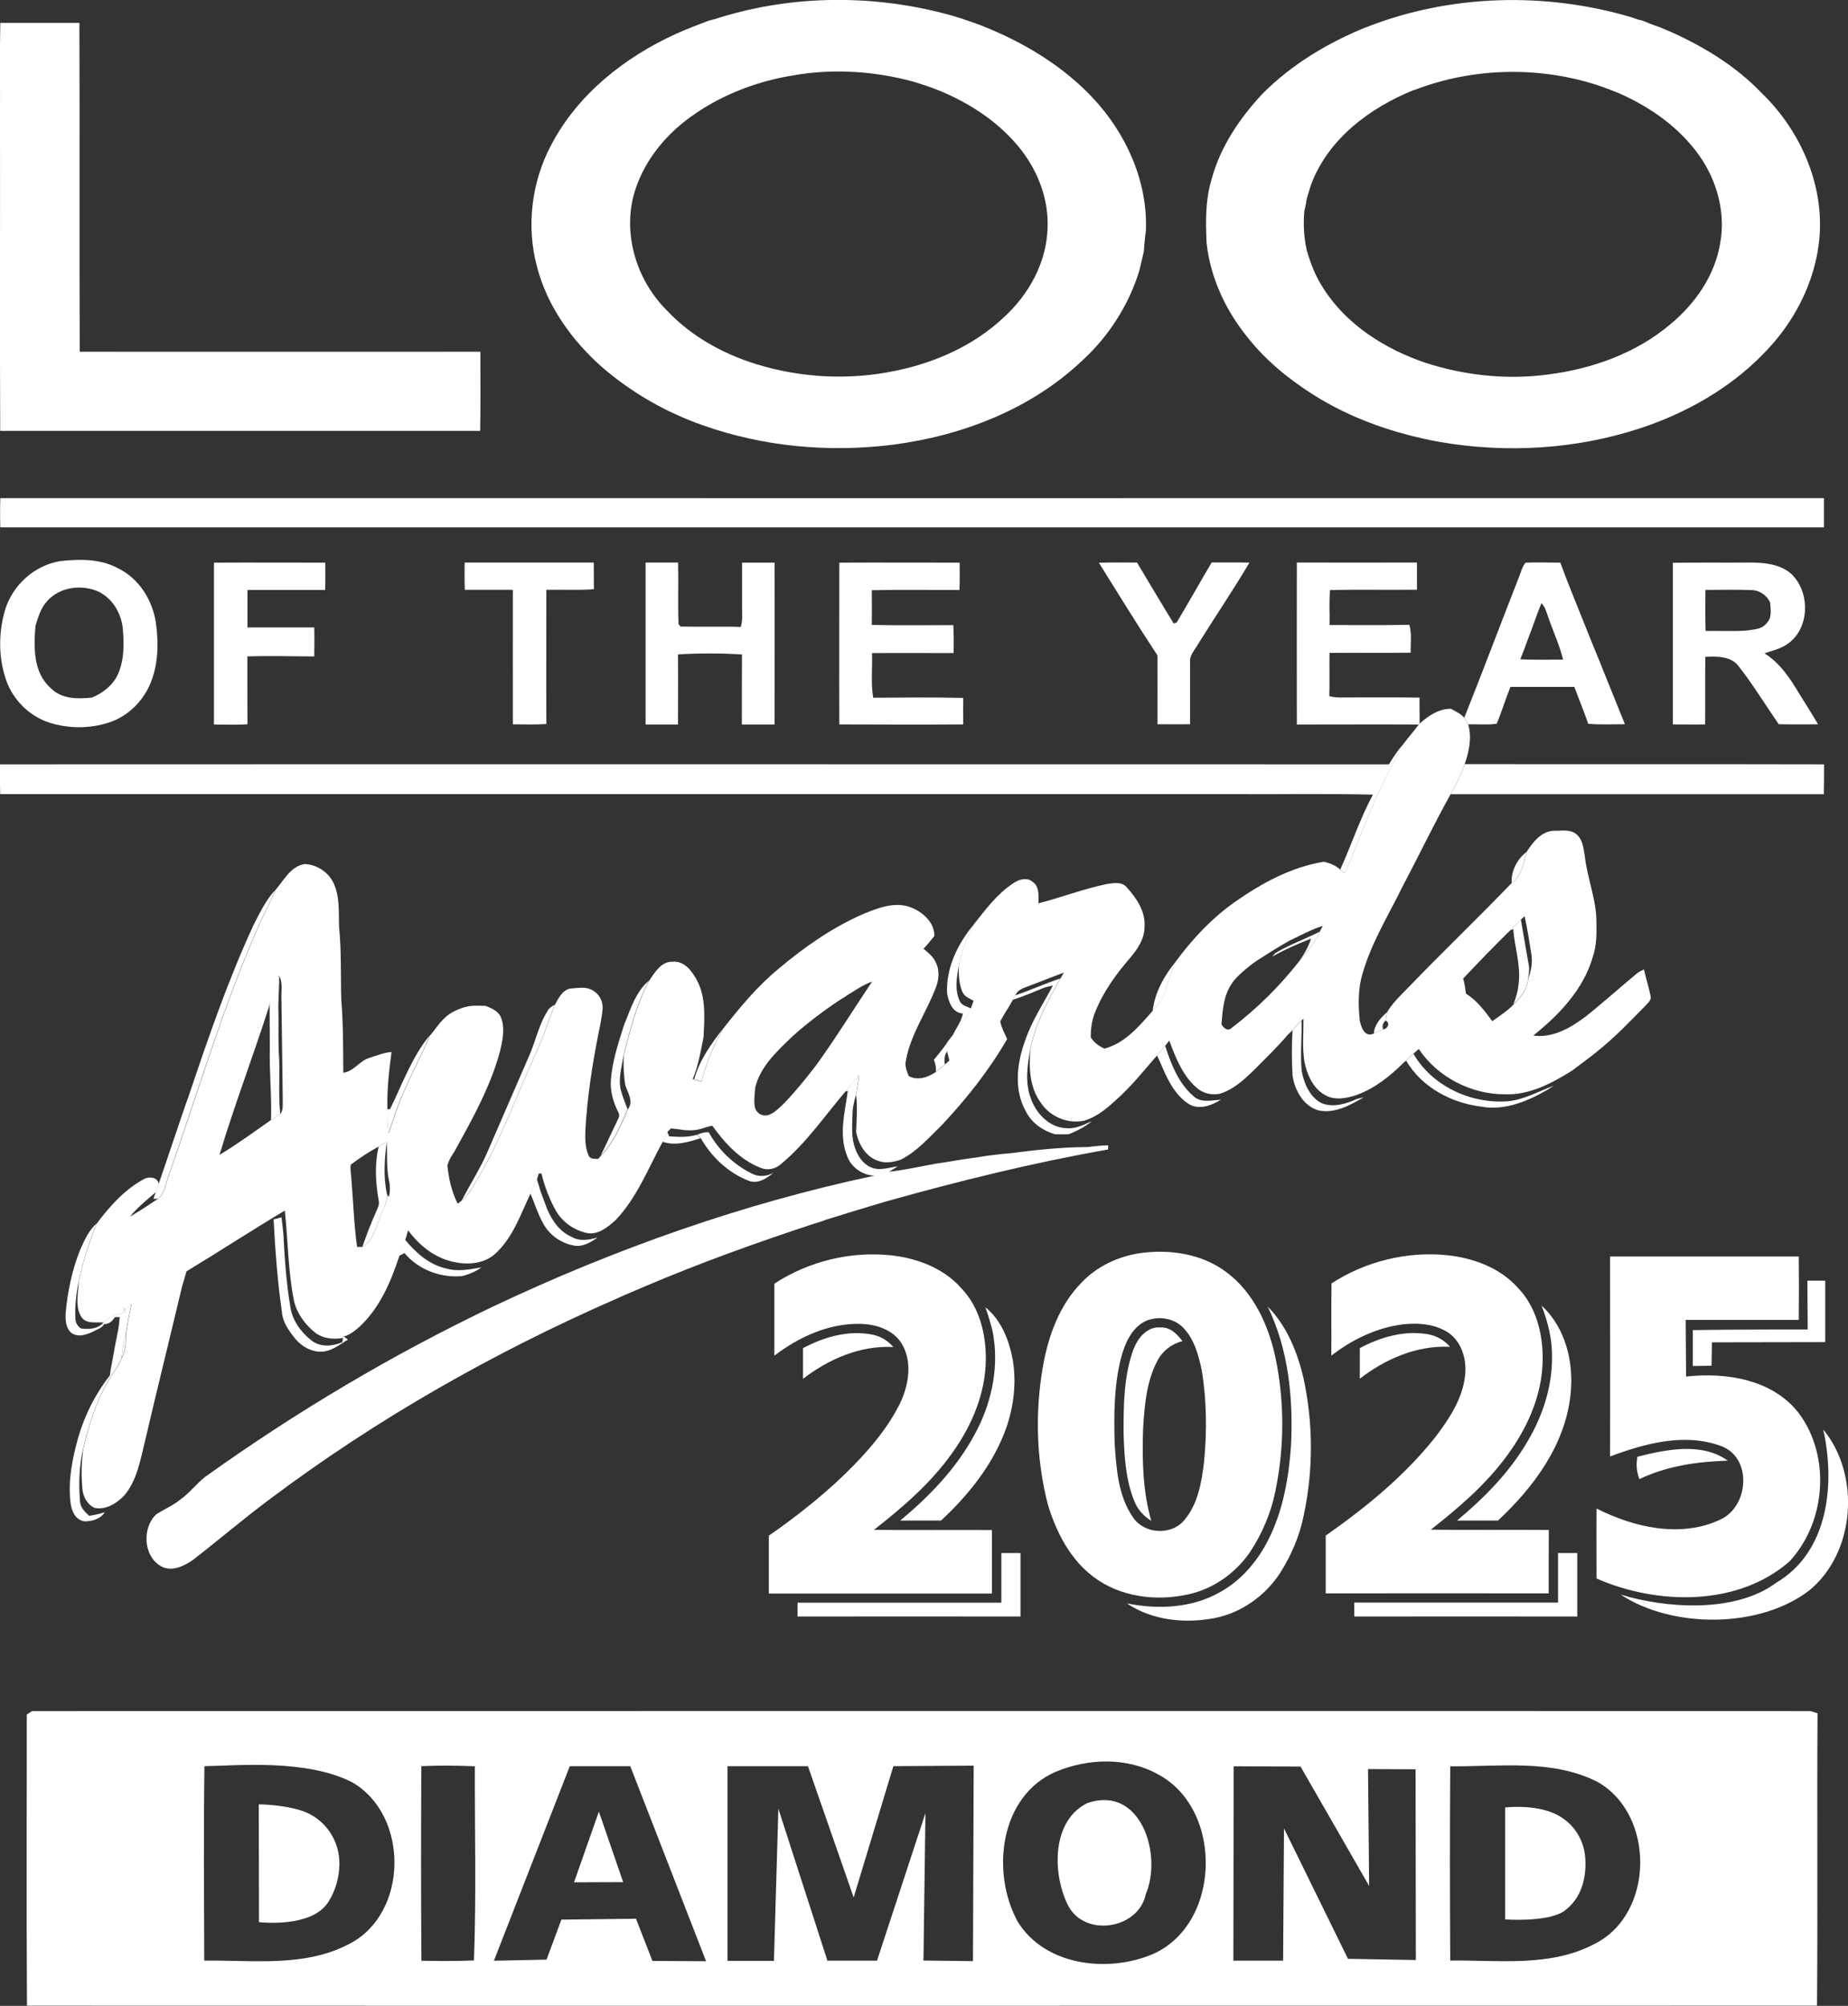
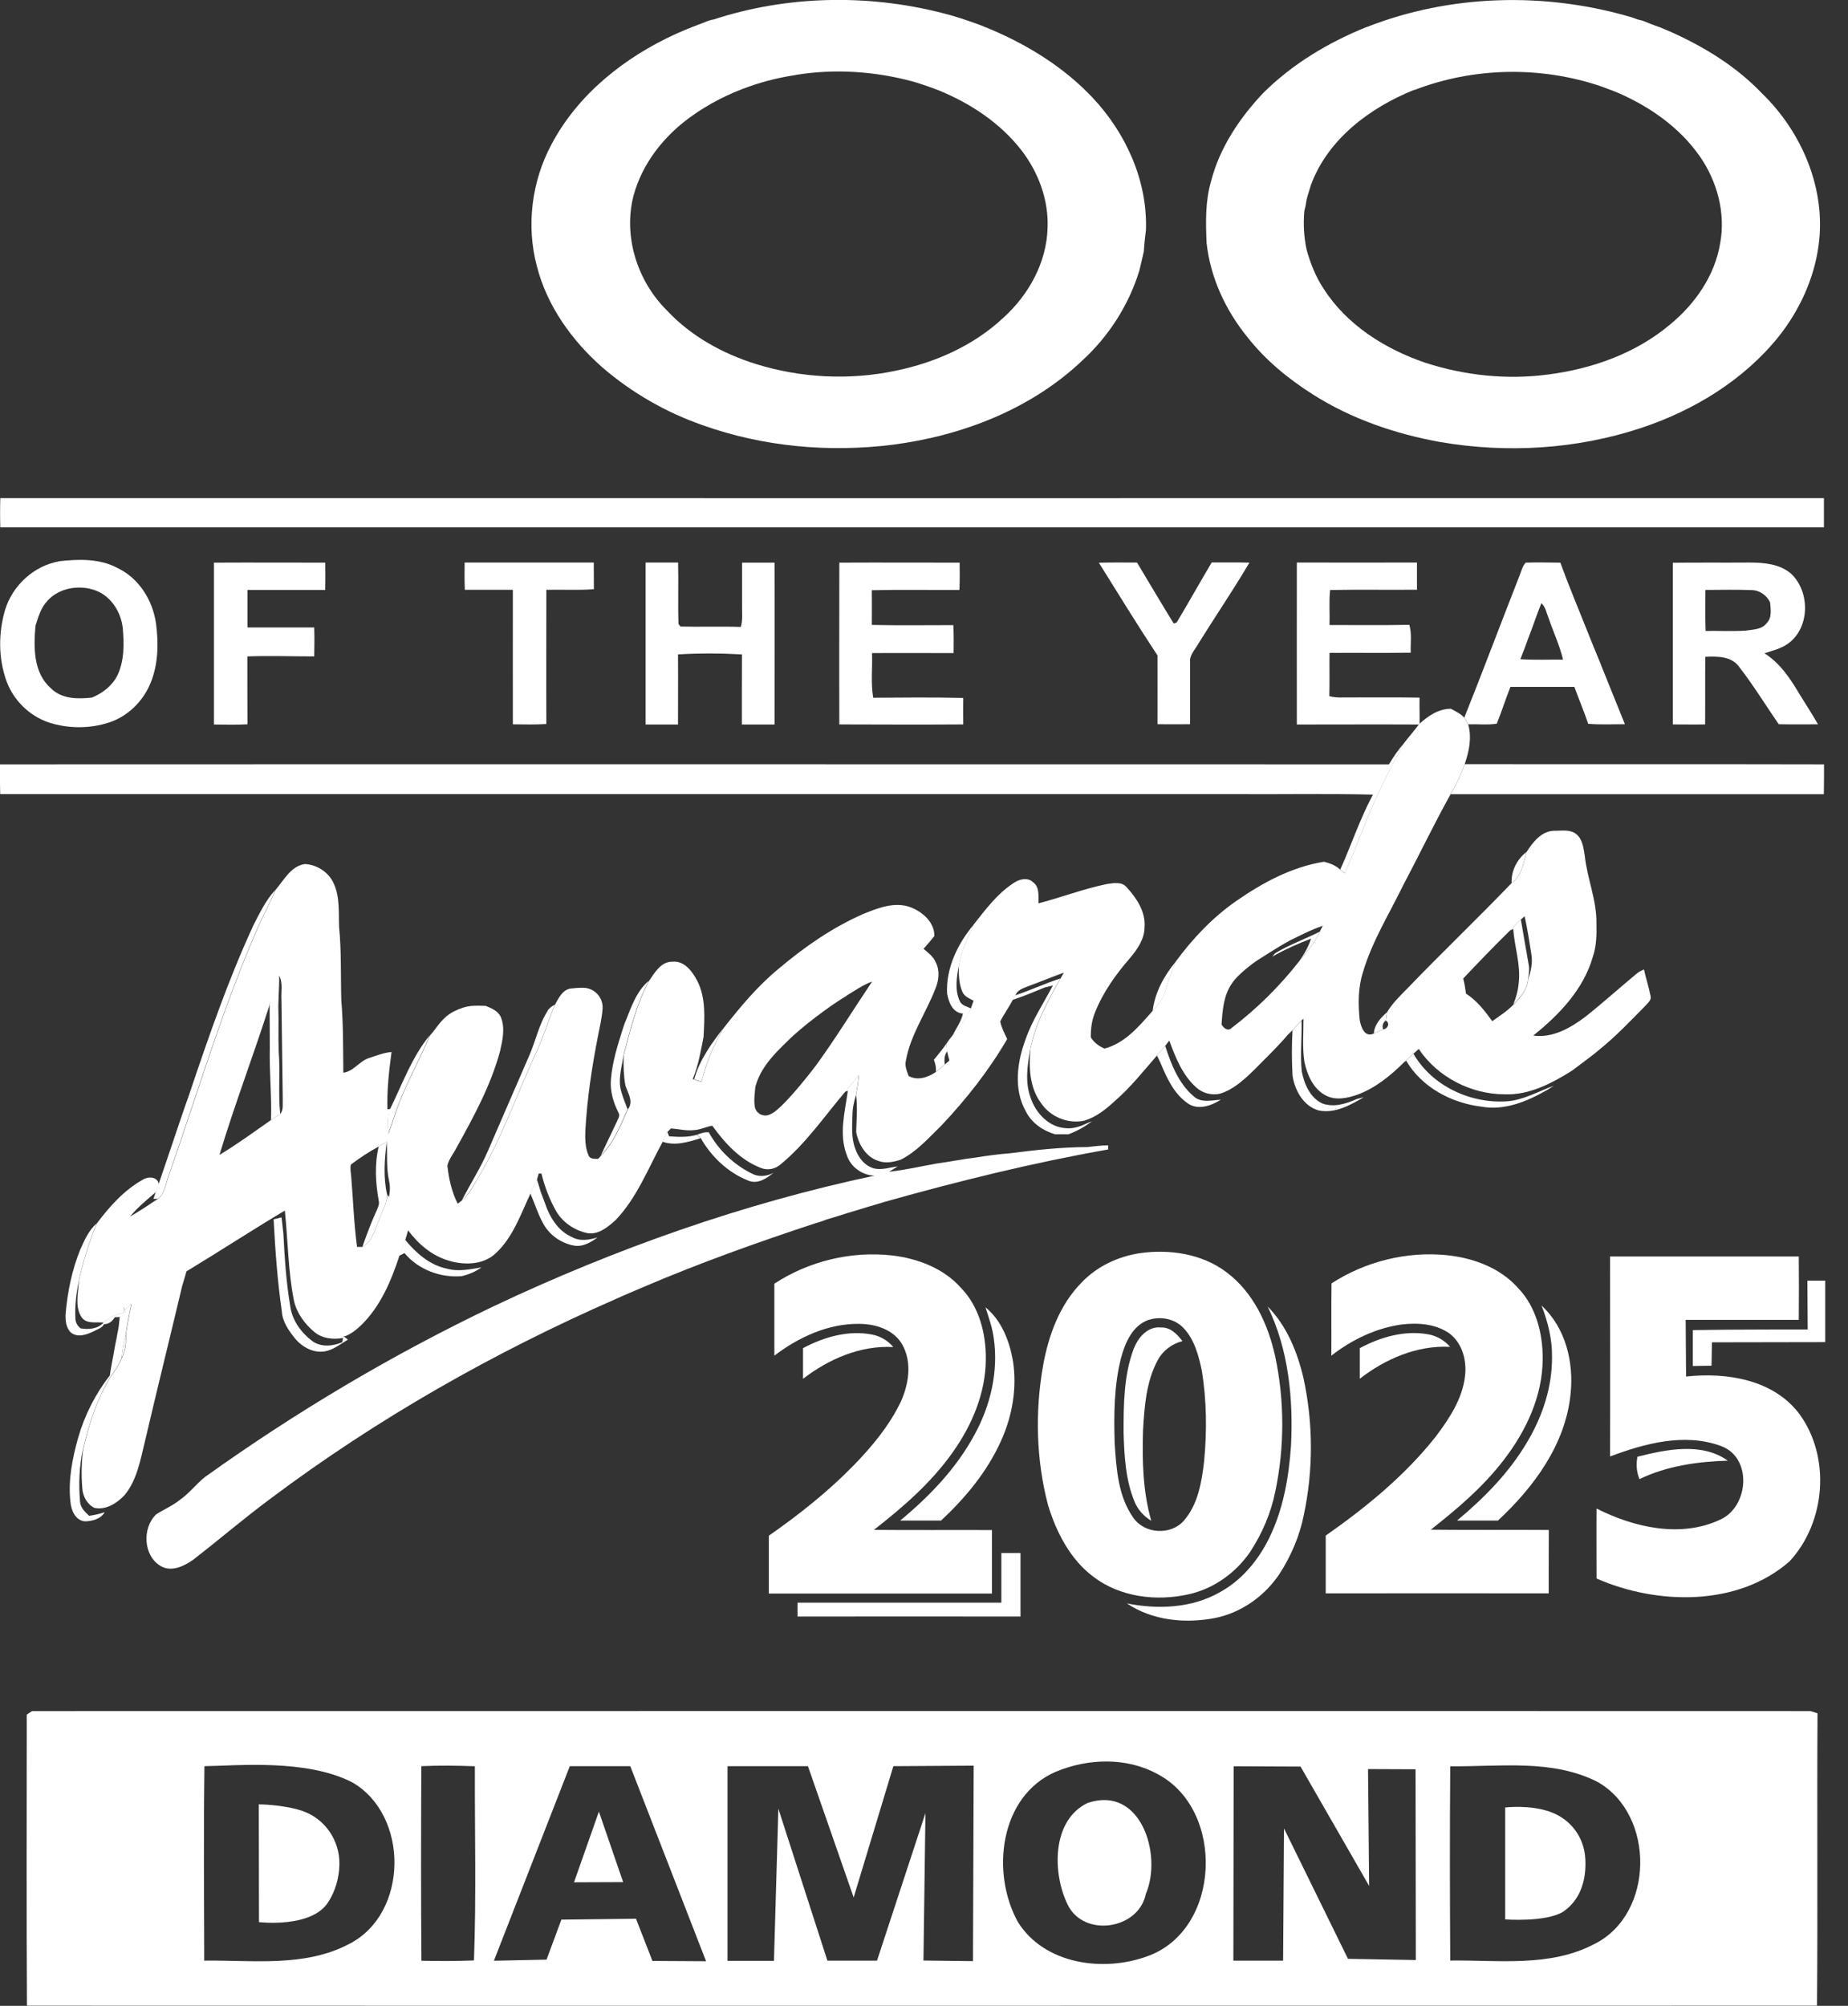
<svg xmlns="http://www.w3.org/2000/svg" id="Layer_1" data-name="Layer 1" viewBox="0 0 184.31 200">
  <rect x="0" y="0" width="184.31" height="200" fill="#333333" stroke="none" />
  <defs>
    <style>
      .cls-1 {
        fill: #fff;
      }
    </style>
  </defs>
  <g>
    <g>
      <path class="cls-1" d="M71.15,1.95c7.29-2.39,15.29-2.56,22.72-.68,1.32.32,2.62.76,3.89,1.23.36.15.72.3,1.08.44,3.77,1.6,7.33,3.82,10.14,6.81,3.32,3.53,5.48,8.29,5.31,13.19-.09.71-.17,1.42-.21,2.13-.15.64-.29,1.28-.45,1.92-1.05,3.42-3.04,6.53-5.67,8.94-5.11,4.86-11.98,7.51-18.9,8.41-6.36.8-12.92.21-18.97-1.94-3.67-1.28-7.1-3.25-10.04-5.79-3.02-2.67-5.49-6.1-6.5-10.05-1.08-4.03-.53-8.44,1.43-12.12,2.65-5.05,7.33-8.74,12.45-11.07,1.07-.48,2.16-.89,3.25-1.31.11-.03.34-.09.45-.12ZM79.3,7.49c-1.53.23-3.04.6-4.5,1.11-2.11.73-4.12,1.75-5.93,3.06-2.66,1.92-4.81,4.63-5.68,7.83-1.06,4.09.38,8.56,3.35,11.49,2.38,2.54,5.52,4.27,8.83,5.31,4.5,1.4,9.36,1.65,13.98.67,3.94-.81,7.77-2.51,10.72-5.28,2.53-2.28,4.32-5.51,4.41-8.97.11-2.75-.89-5.46-2.54-7.64-2.11-2.76-5.1-4.74-8.29-6.05-.84-.33-1.7-.62-2.56-.88-3.83-1.04-7.87-1.31-11.78-.66Z" />
      <path class="cls-1" d="M136.28,2.71c8.36-3.29,17.84-3.53,26.43-.99.22.08.44.15.66.23.11.03.34.08.45.11.27.11.54.22.82.33.3.11.6.23.91.33.35.15.71.3,1.07.45,3.35,1.5,6.56,3.46,9.11,6.14,3.99,3.86,6.41,9.55,5.65,15.13-.44,3.32-1.89,6.47-3.96,9.09-3.51,4.38-8.5,7.41-13.8,9.16-6.4,2.11-13.31,2.52-19.94,1.39-4.48-.8-8.88-2.3-12.74-4.75-2.46-1.56-4.74-3.43-6.54-5.73-2.17-2.67-3.68-5.92-4.06-9.36-.09-2.08-.14-4.2.46-6.22.86-3.32,2.83-6.24,5.15-8.71,2.92-2.92,6.52-5.07,10.33-6.61ZM141.04,8.96c-4.4,1.77-8.59,4.89-10.29,9.47-.07.22-.13.43-.2.65-.09.27-.16.55-.24.83-.06.37-.11.74-.22,1.1-.12,1.31-.05,2.62.23,3.91.38,1.35.9,2.67,1.68,3.85,2.31,3.63,6.15,6.04,10.16,7.4,3.92,1.27,8.14,1.72,12.24,1.17,4.39-.56,8.76-2.11,12.17-4.99,2.49-2.05,4.46-4.87,4.99-8.09.56-3.03-.3-6.2-2.05-8.7-1.99-2.84-4.93-4.9-8.08-6.28-.57-.23-1.14-.45-1.72-.66-6.01-2.05-12.74-1.93-18.66.36Z" />
-       <path class="cls-1" d="M0,11.78c.02-3.17-.04-6.34.03-9.5,2.63,0,5.26,0,7.89,0,.04,10.93-.01,21.86.03,32.79,13.32.01,26.64,0,39.96,0,0,2.63.03,5.26-.02,7.89-15.96,0-31.91,0-47.87,0C-.03,32.57.02,22.17,0,11.78Z" />
      <path class="cls-1" d="M.03,52.6c-.03-.98-.03-1.95,0-2.93,60.63.01,121.26,0,181.88,0,0,.97,0,1.94,0,2.91-60.63,0-121.26,0-181.89,0Z" />
      <path class="cls-1" d="M5.89,55.96c1.96-.22,4.06-.28,5.84.68,2.14,1.02,3.5,3.22,3.83,5.52.26,1.98.23,4.06-.54,5.93-.74,1.83-2.27,3.34-4.15,3.95-1.93.63-4.06.62-5.99,0-1.94-.65-3.52-2.2-4.23-4.12-.82-2.27-.82-4.81-.14-7.12.75-2.43,2.86-4.38,5.38-4.83ZM4.73,59.91c-.66.68-.91,1.61-1.19,2.48-.19,2.14-.23,4.69,1.53,6.23,1.07,1.09,2.69,1.09,4.11.93,1.06-.44,2.02-1.18,2.54-2.23.69-1.47.66-3.15.52-4.73-.18-1.5-1.04-2.93-2.42-3.6-1.67-.75-3.84-.47-5.1.92Z" />
      <path class="cls-1" d="M21.34,56.1c3.7-.02,7.4,0,11.1,0,.01.91.02,1.81-.01,2.72-2.58,0-5.17,0-7.75,0,0,1.25,0,2.49,0,3.74h6.66c.03.96.02,1.92,0,2.89-2.22,0-4.45-.08-6.67,0,.01,2.26-.01,4.51.01,6.77-1.11.06-2.23.03-3.34.02,0-5.37,0-10.75,0-16.12Z" />
      <path class="cls-1" d="M46.36,58.82c-.04-.91-.03-1.82-.02-2.73,4.29,0,8.59,0,12.88,0,0,.89,0,1.77.01,2.66-1.58.12-3.16.02-4.74.06,0,4.46-.02,8.92,0,13.38-1.12.07-2.23.04-3.34.03-.01-4.47,0-8.94,0-13.41-1.6,0-3.19-.01-4.79,0Z" />
      <path class="cls-1" d="M64.41,56.09c1.07,0,2.14,0,3.22,0,.05,2.04-.03,4.09.04,6.13.05.06.15.19.2.25,2,.05,4-.03,6.01.04.21-.66.12-1.35.13-2.03,0-1.46,0-2.92,0-4.38,1.08,0,2.16,0,3.24,0,.02,5.38,0,10.76,0,16.14-1.09,0-2.17,0-3.26,0,.01-2.33-.01-4.66.01-6.99-2.12-.12-4.26-.13-6.38,0,.02,2.33,0,4.66,0,6.99-1.08,0-2.16,0-3.23,0,0-5.38,0-10.76,0-16.14Z" />
      <path class="cls-1" d="M83.69,56.1c4.01-.02,8.01,0,12.02,0,.01.91.02,1.81-.02,2.72-2.91.02-5.83-.04-8.74.03.01,1.15.01,2.31,0,3.46,2.71.06,5.42.02,8.13.02.05.93.04,1.86.03,2.79-2.72,0-5.43-.02-8.14,0,.06,1.48-.14,2.98.12,4.45,2.99-.02,5.99-.05,8.98.02-.01.88-.01,1.76,0,2.64-4.12.03-8.24.01-12.36,0-.02-5.37,0-10.75,0-16.12Z" />
      <path class="cls-1" d="M109.58,56.11c1.27-.04,2.55-.02,3.82-.02,1.22,2.03,2.42,4.07,3.66,6.08.07-.03.22-.08.3-.11,1.19-1.98,2.31-4,3.49-5.98,1.25.01,2.51-.02,3.76.02-1.62,2.75-3.42,5.38-5.1,8.09-.32.59-.89,1.12-.82,1.84,0,2.06,0,4.12,0,6.18-1.09.01-2.17.01-3.25,0,0-2.29.01-4.58,0-6.86-2.01-3.05-3.92-6.15-5.85-9.25Z" />
      <path class="cls-1" d="M129.34,72.23c0-5.38-.01-10.76,0-16.14,3.99.01,7.99,0,11.98,0,0,.9,0,1.8,0,2.71-2.89.03-5.78-.03-8.66.03-.13,1.15-.02,2.32-.06,3.49,2.65,0,5.31.03,7.96-.02.27.9.1,1.86.14,2.78-2.7.04-5.4,0-8.1.02-.02,1.44.02,2.88-.02,4.31.73.21,1.5.11,2.25.13,2.25,0,4.5-.02,6.75.02-.02.86.02,1.73,0,2.59l-.07.09c-4.06-.02-8.12,0-12.19,0Z" />
      <path class="cls-1" d="M151.49,57.55c.21-.48.31-1.05.67-1.45,1.15-.04,2.3-.01,3.46,0,.82,2.25,1.75,4.47,2.64,6.7.14.36.29.72.43,1.08.14.36.29.71.44,1.07.14.36.29.72.44,1.07.11.3.23.59.35.89.72,1.76,1.42,3.54,2.14,5.3-1.22,0-2.45.06-3.66-.04-.42-1.24-.93-2.45-1.38-3.68-2.13,0-4.25,0-6.38,0-.48,1.21-.87,2.46-1.36,3.67-.94.14-1.9.03-2.85.06-.12-.23-.25-.45-.39-.66,1.86-4.65,3.62-9.35,5.45-14.01ZM153.73,60.14c-.47,1.16-.86,2.36-1.32,3.53-.25.69-.5,1.38-.78,2.06,1.42.09,2.84.03,4.26.04-.34-1.43-.97-2.76-1.44-4.14-.21-.51-.3-1.11-.72-1.49Z" />
      <path class="cls-1" d="M166.86,56.11c2.55-.03,5.1,0,7.65-.02,1.43,0,3.01.14,4.13,1.12,1.93,1.81,1.88,5.48-.38,7.01-.68.48-1.51.65-2.28.92,1.56.98,2.58,2.53,3.5,4.08.61,1,1.26,1.98,1.84,3-1.31,0-2.61.02-3.92-.01-1.32-1.92-2.54-3.91-3.97-5.75-.77-1.05-2.18-1.02-3.35-.97-.03,2.25,0,4.49-.02,6.74-1.07.02-2.15,0-3.22,0,0-5.37,0-10.75,0-16.12ZM170.09,58.82c0,1.36-.03,2.73.02,4.09,1.33-.02,2.66.05,3.99-.03.73-.12,1.61-.09,2.1-.75.55-.54.4-1.38.34-2.07-.32-.69-1.04-1.21-1.82-1.22-1.54-.07-3.09-.02-4.63-.02Z" />
      <path class="cls-1" d="M138.53,76.2c.44-.71.9-1.43,1.47-2.05-.76,1.43-1.54,2.84-2.23,4.3-1.38,2.81-2.37,5.78-3.65,8.62-.11-.09-.34-.28-.45-.37,1.12-2.47,1.97-5.08,3.26-7.47-4.62-.11-9.25-.02-13.88-.05-41.01,0-82.02,0-123.03,0-.03-.99-.02-1.98-.02-2.97,46.18-.02,92.35,0,138.53,0Z" />
      <path class="cls-1" d="M146.08,76.19c11.95.02,23.9-.01,35.84.02,0,.99,0,1.98-.02,2.98-12.41,0-24.82,0-37.22,0,.55-.95,1.04-1.95,1.4-2.99Z" />
      <path class="cls-1" d="M150.76,88.04c-.06-1.19.55-2.38,1.49-3.1-.31,1.11-.47,2.37-1.49,3.1Z" />
      <path class="cls-1" d="M150.57,92.8c.37-.38.74-.76,1.11-1.14.25,1.54.54,3.08.8,4.62.07.43-.01.87-.07,1.3-.08,1.04-.76,1.87-1.48,2.57.28-.69.48-1.41.54-2.16.21-1.81-.42-3.57-.55-5.37-.09.04-.27.13-.36.18Z" />
      <path class="cls-1" d="M94.46,99.1c-.14-2.56,1.06-5.02,2.67-6.93-.63,1.3-1.22,2.63-1.49,4.06-.22,1.18-.45,2.47.09,3.6.2.44.72.53,1.12.72-.49.98-1.11,1.89-1.84,2.71.34-.74.86-1.39,1.03-2.2-1.02-.07-1.41-1.09-1.57-1.95Z" />
      <path class="cls-1" d="M101.26,99.24c1.52-.5,2.97-1.19,4.5-1.68-1.27,2.22-2.51,4.51-3,7.04-.29,1.6-.55,3.29.03,4.86.51,1.53,1.84,2.95,3.53,3.03.81.08,1.58-.24,2.3-.58l.28-.12c-.7.57-1.5.99-2.34,1.31-.44,0-.89,0-1.33,0-1.22-.36-2.34-1.13-2.92-2.29-1.25-2.22-.87-4.93-.01-7.22.66-1.89,1.78-3.56,2.71-5.33-.21.05-.62.15-.82.2-1.05.43-2.1.88-3.18,1.23.08-.15.17-.31.26-.45Z" />
      <path class="cls-1" d="M62.37,101.88c.58-1.46,1.11-3.06,2.35-4.1-1.25,2.33-1.89,4.93-2.54,7.47-.17,1.19-.58,2.43-.21,3.62.16.59.41,1.15.62,1.73-.72,1.62-1.39,3.34-2.67,4.61.52-1.08,1.03-2.16,1.54-3.24.13-.33.44-.69.21-1.06-.51-1.01-.84-2.14-.74-3.28.14-1.76.68-3.45,1.21-5.12.07-.21.14-.43.22-.64Z" />
      <path class="cls-1" d="M128.93,102.7c.28-.33.57-.64.88-.94.05,1.68-.15,3.38.02,5.06.24,1.25.82,2.62,2.04,3.2,1.16.43,2.41.03,3.48-.45.17-.04.5-.13.67-.17-1.35.79-2.87,1.65-4.5,1.32-1.52-.42-2.4-2.02-2.61-3.49-.08-1.51-.09-3.02,0-4.52Z" />
      <path class="cls-1" d="M69.23,107.63c.52-1.92,1.72-3.58,2.93-5.13-.99,1.66-1.72,3.47-2.2,5.34-.24-.07-.48-.14-.72-.22Z" />
      <path class="cls-1" d="M140.06,105.9c.3-.28.6-.56.91-.83,1.86,3.21,5.67,4.98,9.32,4.74,1.68-.12,3.14-1.01,4.69-1.55-.23.14-.45.28-.68.42-1.96,1.13-4.26,2.09-6.56,1.66-2.99-.36-5.94-1.93-7.49-4.57l-.19.13Z" />
      <path class="cls-1" d="M85.65,107.2c-.06.66-.15,1.31-.28,1.96-.18.65-.35,1.31-.35,2-.03,1.12-.13,2.28.27,3.35.3.9.96,1.76,1.92,2,.78.17,1.55-.12,2.32-.21-.21.14-.64.4-.86.53,1.6-.17,3.18-.54,4.76-.82,1.29-.17,2.57-.44,3.86-.59,1.14-.19,2.29-.34,3.44-.43,2.56-.33,5.13-.61,7.72-.62.69-.07,1.37-.17,2.07-.17,0,.1,0,.31,0,.41-7.5,1.32-14.91,3.15-22.24,5.21-.57.18-1.14.34-1.71.51-.65.19-1.3.41-1.95.59-.71.23-1.42.45-2.14.66-.21.08-.42.15-.63.23-.22.06-.44.13-.66.2-5.71,1.88-11.38,3.91-16.91,6.27-.94.41-1.89.79-2.82,1.22-12.2,5.34-23.87,11.96-34.53,19.96-2.62,1.95-5.1,4.07-7.68,6.07-.9.63-2.15,1.24-3.22.62-1.75-1.02-1.87-3.81-.45-5.16.79-.51,1.68-.88,2.41-1.48.91-.64,1.58-1.55,2.45-2.24,9.09-6.51,18.75-12.24,28.84-17.05,12.11-5.72,24.83-10.22,37.94-13-1.24-.03-2.4-.88-2.77-2.06-.8-2.07-.18-4.3.11-6.4l-.27.09c.47-.53.9-1.1,1.35-1.64Z" />
      <path class="cls-1" d="M69.5,113.15c.38-.15.77-.29,1.19-.25.95,1.73,2.45,3.19,4.23,4.08.7.4,1.54.34,2.22-.05-.71.59-1.6,1.19-2.55.77-1.99-.79-3.65-2.37-4.7-4.22-.12-.12-.25-.23-.38-.34Z" />
      <path class="cls-1" d="M37.77,114.32c.26-.18.53-.33.8-.48-.22,1.74-.36,3.56.04,5.28,0,.86-.51,1.63-.77,2.43-.44.99-.69,2.22-1.7,2.78.41-1.19.86-2.38,1.38-3.53.15-.35.35-.71.25-1.1-.32-1.78-.42-3.63,0-5.39Z" />
      <path class="cls-1" d="M52.89,119c.22-.47.45-.94.65-1.42.14.42.27.84.39,1.26.22.57.43,1.14.64,1.71.49,1.16,1.25,2.26,2.45,2.78.8.47,1.74.3,2.58.05-.68.5-1.5.98-2.38.81-1.3-.24-2.49-1.1-3.09-2.28-.51-.93-.81-1.95-1.24-2.92Z" />
      <path class="cls-1" d="M27.28,121.58c.27-.07.53-.14.8-.2.06.53.12,1.06.18,1.6.13,2.43.28,4.87.69,7.27.19,1.41,1.09,2.63,2.2,3.47.88.63,2.05.51,2.99.11.02-.11.05-.32.07-.42l.04-.18.06.04.39.3c-.75.44-1.46,1.04-2.35,1.18-1.11.16-2.19-.43-2.89-1.25-.64-.8-1.29-1.68-1.35-2.74-.44-3.04-.66-6.11-.82-9.17Z" />
      <path class="cls-1" d="M8.03,124.54c.41-.93.84-1.89,1.62-2.57-.76,1.87-1.38,3.8-1.8,5.78-.24,1.21-.4,2.46-.33,3.7,0,.39.2.77.53,1,.79.13,1.72.06,2.28-.58.58-.65,1.4-.79,2.18-1.05-.03-.06-.08-.18-.11-.24l-.09.2-.02-.43.16.28c.22-.21.4-.46.66-.62-.24,1.01-.42,2.03-.57,3.05-.22.78-.36,1.57-.42,2.38-.33.85-.95,1.54-1.4,2.33-1.17,2.1-1.9,4.41-2.44,6.74-.39,1.7-.44,3.46-.3,5.19.03.61.49,1.05.91,1.44.53-.08,1.05-.19,1.55-.36-.38.67-1.24.9-1.96.91-1-.09-1.39-1.14-1.46-1.99-.23-2.14.2-4.28.77-6.33.65-2.26,1.72-4.39,3.17-6.23.04-.32.08-.63.15-.95.13-.72.27-1.43.39-2.15.08-.36.15-.72.21-1.08.13-.54.18-1.09.23-1.64l-.5.02c-.22.41-.6.69-1.07.69-.19.4-.67.5-1.02.71-.69.33-1.58.66-2.26.14-.51-.45-.57-1.21-.55-1.85.19-2.21.64-4.42,1.48-6.48Z" />
    </g>
    <path class="cls-1" d="M141.59,72.15c.86-.78,1.91-1.49,3.12-1.48.46.26.97.48,1.33.9.14.21.27.44.39.66.38,1.31.09,2.7-.35,3.96-.36,1.04-.85,2.04-1.4,2.99-1.67,3-3.15,6.1-4.76,9.14-1.39,2.85-3.09,5.57-3.99,8.63-.49,1.53-.48,3.17-.32,4.76.12.67.49,1.78,1.41,1.34.31-.13.61-.28.93-.42.46-.04.71-.6.27-.87.03-.27.07-.55.11-.82.53-.9,1.29-1.63,2.02-2.37,3.42-3.56,7-6.97,10.42-10.53,1.01-.73,1.18-1.99,1.49-3.1.62-.98,1.48-2.08,2.75-2.11.73.02,1.59-.17,2.2.34.65.52.72,1.42.85,2.18.24,2.24,1.18,4.38,1.16,6.65.02,1.14.02,2.31-.36,3.4-.93,3.25-3.36,5.79-5.94,7.85,1.93.28,3.74-.77,5.22-1.89,1.75-1.39,3.41-2.89,5.13-4.31.2-.17.45-.28.69-.39.19.88.48,1.73.65,2.61.14.41-.24.71-.48.98-1.52,1.55-3.02,3.13-4.72,4.49-.67.58-2.59,1.97-2.65,2.03-2.01,1.25-4.25,2.44-6.69,2.34-3.36,0-6.7-1.72-8.57-4.52-.18.16-.36.32-.54.48-.31.27-.61.55-.91.83-1.36,1.35-2.89,2.6-4.7,3.26-1,.34-2.17.59-3.15.05-1.22-.64-1.82-2.02-2.1-3.31-.23-1.43-.09-2.89-.1-4.33-.05.05-.15.14-.2.19-.31.3-.6.61-.88.94-.15.17-.32.32-.48.47-1.05,1.24-2.22,2.36-3.36,3.51-.99.96-2.05,1.95-3.4,2.37-.85.18-1.75-.04-2.39-.64-1.36-1.22-2.06-2.98-2.67-4.66-.14.17-.27.35-.41.53-.27.33-.54.65-.82.96-1.34,1.55-2.63,3.17-4.18,4.52-.89.82-1.86,1.61-3.04,1.97-1.65.37-3.43-.37-4.36-1.77-1.13-1.53-1.21-3.53-1.04-5.36.5-2.53,1.74-4.82,3-7.04.11-.2.22-.39.33-.58-1.19.43-2.35.91-3.54,1.35-.5.2-1.09.36-1.29.92-.09.15-.17.3-.26.45-.38.73-.88,1.4-1.25,2.15.12.62.43,1.18.69,1.75-1.81,3.12-4.07,5.98-6.54,8.6-1.27,1.24-2.47,2.62-4.08,3.43-.71.23-1.48.39-2.2.13-1.26-.38-2-1.65-2.24-2.88.03-1.24.15-2.48-.01-3.72.13-.65.23-1.3.28-1.96-.45.55-.88,1.11-1.35,1.64-2.09,2.46-3.93,5.18-6.44,7.24-.55.49-1.33.65-2.01.36-2.04-.79-3.57-2.46-4.82-4.2-.62.1-1.19.41-1.82.44-.77.09-1.54-.11-2.3-.17-.09.09-.26.27-.35.35l-.05.05c-.14.31-.27.62-.42.92-1.46,2.67-2.58,5.61-4.72,7.84-.78.69-1.73,1.49-2.85,1.27-1.26-.28-2.42-1.07-3.07-2.19-.66-1.17-1.14-2.44-1.46-3.74h-.27c-.05.18-.11.38-.17.57-.2.48-.44.94-.65,1.42-.98,2.07-1.75,4.38-3.48,5.97-1.23,1.16-3.12,1.19-4.66.73-1.67-.48-3.05-1.65-4.07-3.03-.09.31-.17.64-.28.95-.17.54-.4,1.06-.59,1.6-.82,2.51-1.9,5.06-3.82,6.92-.5.46-1.04.92-1.7,1.12l-.06-.04-.04.18c-.97.18-2.03.07-2.82-.56-.98-.8-1.78-1.89-2.07-3.13-.59-2.96-.6-6-.91-8.99h-.03c-3.29,1.96-6.5,4.06-9.78,6.04-.07.24-.14.48-.21.72-.08.26-.15.52-.23.78-1.23,5.18-2.51,10.34-3.72,15.52-.45,1.83-.78,3.8-2.02,5.3-.75.8-1.89,1.52-3.01,1.26-.73-.36-1.14-1.14-1.2-1.93-.11-1.3-.09-2.61.09-3.9.54-2.33,1.26-4.65,2.44-6.74.45-.79,1.07-1.48,1.4-2.33.37-.74.46-1.56.42-2.38.16-1.03.33-2.05.57-3.05-.26.16-.44.41-.66.62l-.16-.28.02.43.09-.2c.03.06.08.18.11.24-.78.26-1.61.41-2.18,1.05-.77-.08-1.78.19-2.26-.6-.63-1.05-.28-2.36-.23-3.51.42-1.98,1.04-3.91,1.8-5.78,1.27-1.69,2.72-3.32,4.59-4.36.53-.34,1.45-.32,1.59.44-.08.27-.18.53-.28.79-.91.78-1.84,1.53-2.6,2.46.82-.48,1.62-.99,2.41-1.53.14-.08.27-.17.4-.25.73-.6.78-1.67,1.13-2.5,2.85-8.11,5.27-16.38,8.71-24.27.57-1.36,1.3-2.66,1.87-4.03.84-.98,1.53-2.38,2.93-2.58,1.21.06,2.39.83,2.88,1.95.62,1.36.47,2.88.53,4.34.24,2.42.15,4.86.22,7.29.2,2.4.18,4.82.2,7.23,1.04-.14,1.61-1.17,2.57-1.47.73-.24,1.46-.53,2.24-.6-.25,1.9-.47,3.8-.41,5.72l.3-.05c-.37.78-.26,1.66-.21,2.5.28-.71.51-1.45.75-2.17.92-2.64,2.31-5.08,3.41-7.65.74-.83,1.16-1.76,2.37-2.39,1.39-.7,2.09-.57,3.17-.56.59.24,1.25.5,1.52,1.12.45,1.09.17,2.31-.08,3.41-.92,3.41-2.63,6.53-4.33,9.6-.3.6-.77,1.13-.92,1.8.14,1.31.43,2.62,1.03,3.8.11-.08.32-.25.42-.33.65-.51,1.04-1.27,1.46-1.97,2.41-3.97,3.94-8.37,5.86-12.58.78-1.6,1.27-3.32,1.96-4.97.36-.63.72-1.44,1.51-1.6.44-.05.89-.09,1.33-.08,1.1.02,1.97.96,1.91,2.06-.03.51-.12,1.02-.21,1.51-.65,3.13-1.18,6.29-1.43,9.48-.07,1.2-.25,2.49.23,3.64.15.42.61.35.97.37.07-.08.22-.25.29-.33,1.28-1.28,1.95-2.99,2.67-4.61.6-.78,0-1.62-.25-2.4-.17-.97-.2-1.96-.17-2.95.66-2.54,1.29-5.14,2.54-7.47.56-.82,1.2-1.93,2.33-1.9,1.17-.12,1.97.95,2.45,1.87.91,1.73.74,3.74.65,5.63-.28,1.42-.52,2.86-1.08,4.2h0c.29.1.58.19.87.27.49-1.87,1.21-3.68,2.2-5.34,1.67-2.12,3.41-4.22,5.51-5.94,2.57-2.17,5.36-4.11,8.45-5.46,1.46-.59,3.1-1.24,4.67-.67,1.2.45,2.42,1.5,2.4,2.88-.35.43-.7.86-1.08,1.27.46.39.98.78,1.22,1.36.42.81.31,1.78-.03,2.6-.93,2.42-2.49,4.6-2.95,7.19-.13.53.09,1.05.28,1.54.89.48,1.9.14,2.69-.39.31-.24.6-.5.9-.75.12-.1.35-.31.47-.41-.08-.3-.16-.6-.23-.91-.03-.26-.04-.53-.06-.79.19-.27.38-.54.59-.79.73-.82,1.35-1.73,1.84-2.71.09-.25.19-.51.27-.76-.42-.23-.93-.42-1.12-.9-.36-.83-.37-1.76-.35-2.65.27-1.43.86-2.76,1.49-4.06,1.18-1.49,2.34-3.06,3.95-4.11.56-.4,1.41-.62,1.96-.1.67.48.53,1.39.54,2.11,2.28-.59,4.48-1.44,6.79-1.92.67-.1,1.53-.28,2.02.33.98,1.07,1.89,2.43,1.77,3.96,0,1.2-.73,2.24-1.48,3.12-1.39,1.61-2.66,3.37-3.45,5.37-.33.79-.44,1.65-.43,2.5.32.52.81.88,1.37,1.12,2.05-.54,3.45-2.23,4.79-3.75.49-.57,1.04-1.15,1.23-1.9.29-1.03.68-2.02,1.07-3.01,1.68-2.28,3.66-4.39,6-6.02,2.65-1.85,5.58-3.43,8.8-3.95.58.15,1.16.36,1.61.78.11.09.34.28.45.37,1.29-2.84,2.28-5.82,3.65-8.62.69-1.46,1.47-2.88,2.23-4.3.48-.65,1.04-1.25,1.52-1.92l.07-.09ZM151.68,91.67c-.37.38-.74.76-1.11,1.14-1.58,1.55-3.12,3.15-4.64,4.76.14.49.21.99.28,1.5,1.08.69,1.88,1.72,2.62,2.75.72-.52,1.49-1,2.11-1.65.72-.7,1.39-1.52,1.48-2.57.27-.77.44-1.58.32-2.39-.2-1.28-.4-2.57-.68-3.85-.09.08-.28.24-.37.32ZM128.53,93.84c-1.01.54-3.15,1.93-3.25,1.99s-1.84,1.32-2.39,2.19c-.86,1.2-.96,2.71-1.06,4.13.21.35.62.72,1,.35,2.5-1.9,4.76-4.13,6.7-6.6.77-.95,1.61-1.88,2.1-3.01.08-.15.22-.44.3-.58-1.18.39-2.28.98-3.4,1.52ZM27.84,97.26c-.14,1.04-.09,2.08-.08,3.13-.02-.59-.06-1.18-.11-1.76-.31.47-.54.98-.77,1.49v.09c-1.59,5-3.48,9.91-4.99,14.94,1.77-1.06,3.44-2.29,5.13-3.47.3-.21.61-.41.92-.59.36-.42.23-1.01.26-1.51-.05-3.29-.09-6.57-.13-9.86-.06-.82.18-1.71-.24-2.46ZM84.43,99.29c-1.53.9-4.51,3.11-5.93,4.56-1.45,1.39-2.69,2.72-3.17,4.54-.05.63-.16,1.33-.05,1.96.12.69.88,1.07,1.51.77.18-.09.36-.18.52-.31,1.42-1.08,3.93-4.39,4.11-4.63,1.96-2.7,3.7-5.55,5.56-8.31-.92.33-1.73.91-2.56,1.41ZM37.77,114.32c-.97.52-1.9,1.14-2.78,1.8-.08.4,0,.82.04,1.22.19,2.33.27,4.67.58,6.99h.53c1.02-.56,1.26-1.79,1.7-2.78.26-.81.78-1.57.77-2.43l.18.23c.12-.53.13-1.09.01-1.62-.28-1.28-.16-2.59-.23-3.89-.27.15-.54.3-.8.48Z" />
    <g>
      <path class="cls-1" d="M25.2,92.4c.66-1.27,1.27-2.61,2.26-3.67-.56,1.37-1.29,2.66-1.87,4.03-3.44,7.89-5.87,16.16-8.71,24.27-.35.83-.39,1.9-1.13,2.5-.11,0-.34,0-.45,0l.24-.68c.1-.27.19-.53.28-.79.93-2.68,1.81-5.38,2.74-8.06.08-.21.15-.43.23-.64.07-.22.14-.43.22-.65,1.86-5.51,3.76-11.02,6.2-16.31Z" />
      <path class="cls-1" d="M137.02,103.05c.05-.88.67-1.56,1.3-2.11-.04.27-.08.54-.11.82-.29.18-.38.56-.27.87-.31.13-.62.29-.93.42Z" />
      <path class="cls-1" d="M39.81,125.21c.18-.54.41-1.06.59-1.6,1.08,1.32,2.44,2.52,4.15,2.88,1.15.33,2.32.07,3.46-.12-.58.43-1.25.7-1.95.87-2.12.19-4.35-.65-5.72-2.3-.18.09-.36.18-.54.28Z" />
    </g>
    <g>
      <path class="cls-1" d="M127.17,95.05c1.41-.86,2.99-1.41,4.46-2.16-.49,1.13-1.34,2.06-2.1,3.01.52-.71.96-1.48,1.23-2.31-1.33.51-2.64,1.09-3.88,1.8.07-.08.22-.25.29-.33Z" />
      <path class="cls-1" d="M113.7,124.95c2.96-.42,6.18.06,8.61,1.89,2.7,2.01,4.18,5.23,4.88,8.44.93,4.41.93,9.03,0,13.44-.43,2.14-1.31,4.19-2.51,6.02-1.44,2.1-3.65,3.68-6.16,4.23-3.19.71-6.78.28-9.44-1.73-2.34-1.74-3.73-4.46-4.56-7.19-1.18-4.51-1.3-9.29-.49-13.88.54-3.02,1.65-6.07,3.84-8.29,1.53-1.61,3.64-2.61,5.83-2.93ZM114.58,131.59c-1.63.56-2.37,2.29-2.78,3.83-.7,2.76-.71,5.65-.63,8.48.17,2.54.34,5.28,1.86,7.43,1.12,1.63,3.76,1.78,5.05.28,1.4-1.61,1.77-3.83,2.01-5.89.29-3.03.26-6.12-.24-9.13-.32-1.48-.74-3.06-1.82-4.18-.86-.92-2.27-1.19-3.45-.81Z" />
      <path class="cls-1" d="M77.25,127.98c3.41-2.23,7.61-3.25,11.66-2.81,2.57.29,5.19,1.27,6.94,3.25,1.82,1.87,2.5,4.58,2.47,7.13-.02,3.36-1.39,6.58-3.32,9.28-2.13,3.02-4.95,5.45-7.84,7.71,3.92.04,7.85,0,11.77.02,0,2.11,0,4.22,0,6.33-7.42,0-14.84,0-22.25,0,0-1.92,0-3.85,0-5.77,3-2.09,5.89-4.38,8.45-7,1.82-1.87,3.52-3.91,4.67-6.27.83-1.78,1.2-4.01.18-5.8-.85-1.48-2.65-2.04-4.26-2.05-3.1-.05-6.06,1.32-8.49,3.17,0-2.39,0-4.79,0-7.18Z" />
      <path class="cls-1" d="M132.79,127.97c3.37-2.19,7.5-3.22,11.5-2.82,2.63.27,5.32,1.25,7.11,3.27,1.81,1.87,2.48,4.57,2.46,7.1-.02,3.68-1.65,7.15-3.86,10.02-2.05,2.69-4.65,4.9-7.3,6.98,3.92.05,7.84,0,11.77.03-.02,2.11,0,4.22-.01,6.32-7.41-.01-14.83,0-22.24,0,0-1.92,0-3.84,0-5.76,4.04-2.83,7.91-5.99,10.98-9.88,1.34-1.78,2.65-3.74,2.91-6,.2-1.56-.26-3.32-1.57-4.29-1.37-.95-3.13-1.07-4.73-.88-2.57.35-4.99,1.52-7.03,3.11.02-2.4-.02-4.8.02-7.2Z" />
    </g>
    <path class="cls-1" d="M114.96,100.8c.21-1.82,1.14-3.52,2.3-4.91-.39.99-.78,1.98-1.07,3.01-.18.76-.74,1.33-1.23,1.9Z" />
    <g>
      <path class="cls-1" d="M26.88,100.12c.22-.51.65-2.3.95-2.77.06.59-.09,2.45-.07,3.04.05,1.49-.02,2.98.04,4.47.16,2.07-.07,4.16.15,6.23-.32.18-.62.38-.92.59.08-2.42-.18-4.83-.12-7.25-.02-1.41,0-2.82-.02-4.22v-.09Z" />
      <path class="cls-1" d="M93.13,105.68c.44-.54.89-1.07,1.28-1.65.01.26.03.53.06.79-.29.38-.31.85-.24,1.31-.3.25-.59.51-.9.75.06-.42-.04-.82-.19-1.21Z" />
      <path class="cls-1" d="M115.39,105.24c.28-.32.56-.64.82-.96.59,1.83,1.34,3.76,2.84,5.03.74.69,1.81.39,2.71.34-.94.59-2.2,1.06-3.23.41-1.42-.94-2.17-2.58-2.8-4.11-.11-.24-.23-.47-.34-.71Z" />
    </g>
    <path class="cls-1" d="M54.61,100.78c.17-.28.45-.46.73-.61-.69,1.64-1.18,3.36-1.96,4.97-1.92,4.21-3.45,8.61-5.86,12.58-.43.69-.81,1.45-1.46,1.97.84-1.65,1.86-3.21,2.59-4.91,1.37-3.14,2.72-6.29,4.09-9.43.68-1.5.98-3.16,1.88-4.56Z" />
    <path class="cls-1" d="M38.92,110.55c1.22-2.49,2.17-5.18,3.95-7.33-1.09,2.57-2.48,5.01-3.41,7.65-.24.73-.47,1.46-.75,2.17-.05-.83-.16-1.72.21-2.5Z" />
    <path class="cls-1" d="M66.51,112.91l.05-.05c.04.11.13.33.17.44.92.07,1.86.11,2.76-.15.13.11.26.22.38.34-1.22.38-2.53.79-3.79.35.15-.31.28-.62.42-.92Z" />
    <g>
      <path class="cls-1" d="M153.74,130.17c2.41,2.21,3.24,5.67,2.9,8.83-.5,5.01-3.66,9.28-7.24,12.61-1.36,0-2.72,0-4.08,0,2.7-2.25,5.21-4.79,7-7.84,1.52-2.55,2.49-5.47,2.47-8.45.03-1.77-.41-3.52-1.05-5.16Z" />
      <path class="cls-1" d="M98.3,130.36c1.59,1.3,2.37,3.33,2.72,5.3.43,2.71-.05,5.52-1.18,8-1.37,3.06-3.55,5.68-5.98,7.95-1.36,0-2.72,0-4.08,0,2.94-2.43,5.64-5.24,7.45-8.63,1.58-2.9,2.36-6.28,1.88-9.57-.14-1.05-.5-2.05-.82-3.05Z" />
      <path class="cls-1" d="M126.43,130.27c1.91,1.93,2.96,4.53,3.57,7.13.98,4.48.99,9.19.03,13.68-.41,2.06-1.25,4.02-2.38,5.79-1.48,2.25-3.83,3.93-6.48,4.46-2.96.57-6.24.26-8.78-1.46,3.08.62,6.45.48,9.23-1.09,2.18-1.18,3.84-3.16,4.93-5.36,1.43-2.88,1.99-6.1,2.21-9.29.23-4.7-.24-9.57-2.33-13.86Z" />
      <path class="cls-1" d="M113.11,134.41c.42-1.09,1.38-2.18,2.66-2.05.95-.05,1.64.67,2.16,1.36-1.06.27-1.97.96-2.48,1.93-1.14,2.13-1.31,4.6-1.45,6.97-.09,3.02-.02,6.09.82,9.01-.74-.44-1.35-1.11-1.67-1.91-.9-2.18-1.02-4.58-1.09-6.91,0-2.82.02-5.74,1.04-8.41Z" />
      <path class="cls-1" d="M80.09,134.42c2.1-1.12,4.54-1.82,6.91-1.35.82.16,1.55.6,2.09,1.24-3.28-.18-6.45,1.2-9,3.17,0-1.02,0-2.04,0-3.05Z" />
      <path class="cls-1" d="M135.62,134.42c2.05-1.1,4.43-1.79,6.76-1.39.87.14,1.67.59,2.24,1.26-3.28-.17-6.45,1.2-9,3.18,0-1.02,0-2.04,0-3.05Z" />
      <path class="cls-1" d="M99.86,154.85c.64,0,1.28,0,1.92,0,0,2.11,0,4.22,0,6.33-7.41-.01-14.83,0-22.24,0,0-.46,0-.92,0-1.38,6.78,0,13.56,0,20.33,0,0-1.65,0-3.3,0-4.95Z" />
-       <path class="cls-1" d="M155.39,154.85c.64,0,1.28,0,1.92,0,0,2.11,0,4.22,0,6.33-7.41,0-14.83-.01-22.24,0,0-.47-.01-.93-.01-1.39,6.78,0,13.56,0,20.33,0,0-1.65,0-3.3,0-4.95Z" />
+       <path class="cls-1" d="M155.39,154.85Z" />
    </g>
    <path class="cls-1" d="M12.12,135.43c.06-.81.2-1.6.42-2.38.04.82-.05,1.64-.42,2.38Z" />
  </g>
  <path class="cls-1" d="M160.58,125.28c6.27,0,12.55,0,18.82,0,.02,2.1.02,4.21,0,6.32-3.8,0-7.49,0-11.28,0,.02,1.87.04,5.5.04,5.65,4.02-.44,8.7.29,11.29,3.72,3.16,4.3,2.64,10.81-.96,14.7-5.18,4.55-13.24,4.36-19.26,1.72,0-2.33-.02-4.65,0-6.98,3.72,1.89,8.4,2.96,12.33,1.11,2.9-1.3,3.24-6.28,0-7.37-3.59-1.29-7.54-.22-10.98,1.07.02-6.65,0-13.31,0-19.95Z" />
  <path class="cls-1" d="M180.27,127.69h1.77s0,6.13,0,6.13l-11.3.02-.04,2.33-1.87.03s0-2.68,0-3.58c3.82-.07,11.46-.06,11.46-.06l-.03-4.88Z" />
-   <path class="cls-1" d="M181.84,142.53c3.72,4.5,3.23,12.24-1.37,16.03-4.93,3.82-13.64,3.85-18.84.43,4.49,1.38,11.41,1.87,15.49-1.16,5.26-3.08,5.93-9.87,4.72-15.3Z" />
  <path class="cls-1" d="M163.3,145.25c2.88-.73,6.43-1.47,9.02.39-3.01.09-6.08.52-8.81,1.84-.29-.73-.35-1.47-.2-2.23Z" />
  <path class="cls-1" d="M3.18,170.61c59.13,0,118.25-.02,177.39,0l.7.22c-.06,9.71.03,19.43-.05,29.15-59.51,0-119.02.02-178.53,0-.06-9.68-.02-19.34-.02-29.02l.52-.35ZM20.39,176.1c-.09,6.46-.04,12.92-.02,19.39,4.83-.07,10.01.69,14.47-1.67,5.92-3.03,5.99-12.84.27-16.12-4.6-2.34-11.46-1.64-14.72-1.6ZM42.02,176.09c-.03,6.47-.04,12.94.01,19.41,1.75.04,3.49.04,5.24-.03.24-6.45.07-12.91.09-19.36-1.78-.07-3.56-.09-5.33-.01ZM49.26,195.5l5.25-.11,1.48-3.99,7.44-.09,1.64,4.21,5.35.03-7.56-19.45h-6.03s-7.57,19.4-7.57,19.4ZM72.56,176.11v19.4h4.63l.44-15.17,4.89,15.15h4.95s4.83-14.71,4.83-14.71l-.2,14.7,4.94.06.07-19.49-8.01.05-3.96,13.09-4.56-13.09h-8.03ZM105.31,176.65c-5.63,2.43-6.5,10.09-3.79,14.99,2.66,4.24,8.54,5.02,12.92,3.41,7.36-2.63,7.78-14.61,1.01-18.16-3.1-1.7-6.93-1.57-10.13-.24ZM123.04,176.1l-.03,19.39h4.96s.09-13.18.09-13.18l6.38,13,6.77.12-.03-19.02-4.74-.02.11,11.65-6.84-11.9-6.66-.03ZM144.64,176.11c-.05,6.46-.04,12.92,0,19.37,4.82-.06,9.98.69,14.42-1.67,5.95-3,6.03-12.86.29-16.13-4.53-2.32-9.8-1.51-14.71-1.57Z" />
  <path class="cls-1" d="M25.81,179.91s2.3,0,4.25.62c2.32.75,3.85,2.96,3.79,5.4-.03,1.3-.39,2.58-1.09,3.69-1.65,2.67-6.93,2.03-6.93,2.03l-.02-11.75Z" />
  <path class="cls-1" d="M108.5,179.76c5.29-1.77,7.45,5.18,5.78,9.08-.72,3.56-6.19,4.37-7.79,1.08-1.55-3.14-1.61-8.45,2-10.16Z" />
  <path class="cls-1" d="M150.12,180.22s2.43-.3,4.48.43,3.38,2.52,3.51,4.65-.48,4.14-2.22,5.32c-1.75,1.06-5.77.76-5.77.76v-11.15Z" />
  <polygon class="cls-1" points="59.73 180.63 62.15 187.66 57.25 187.68 59.73 180.63" />
</svg>